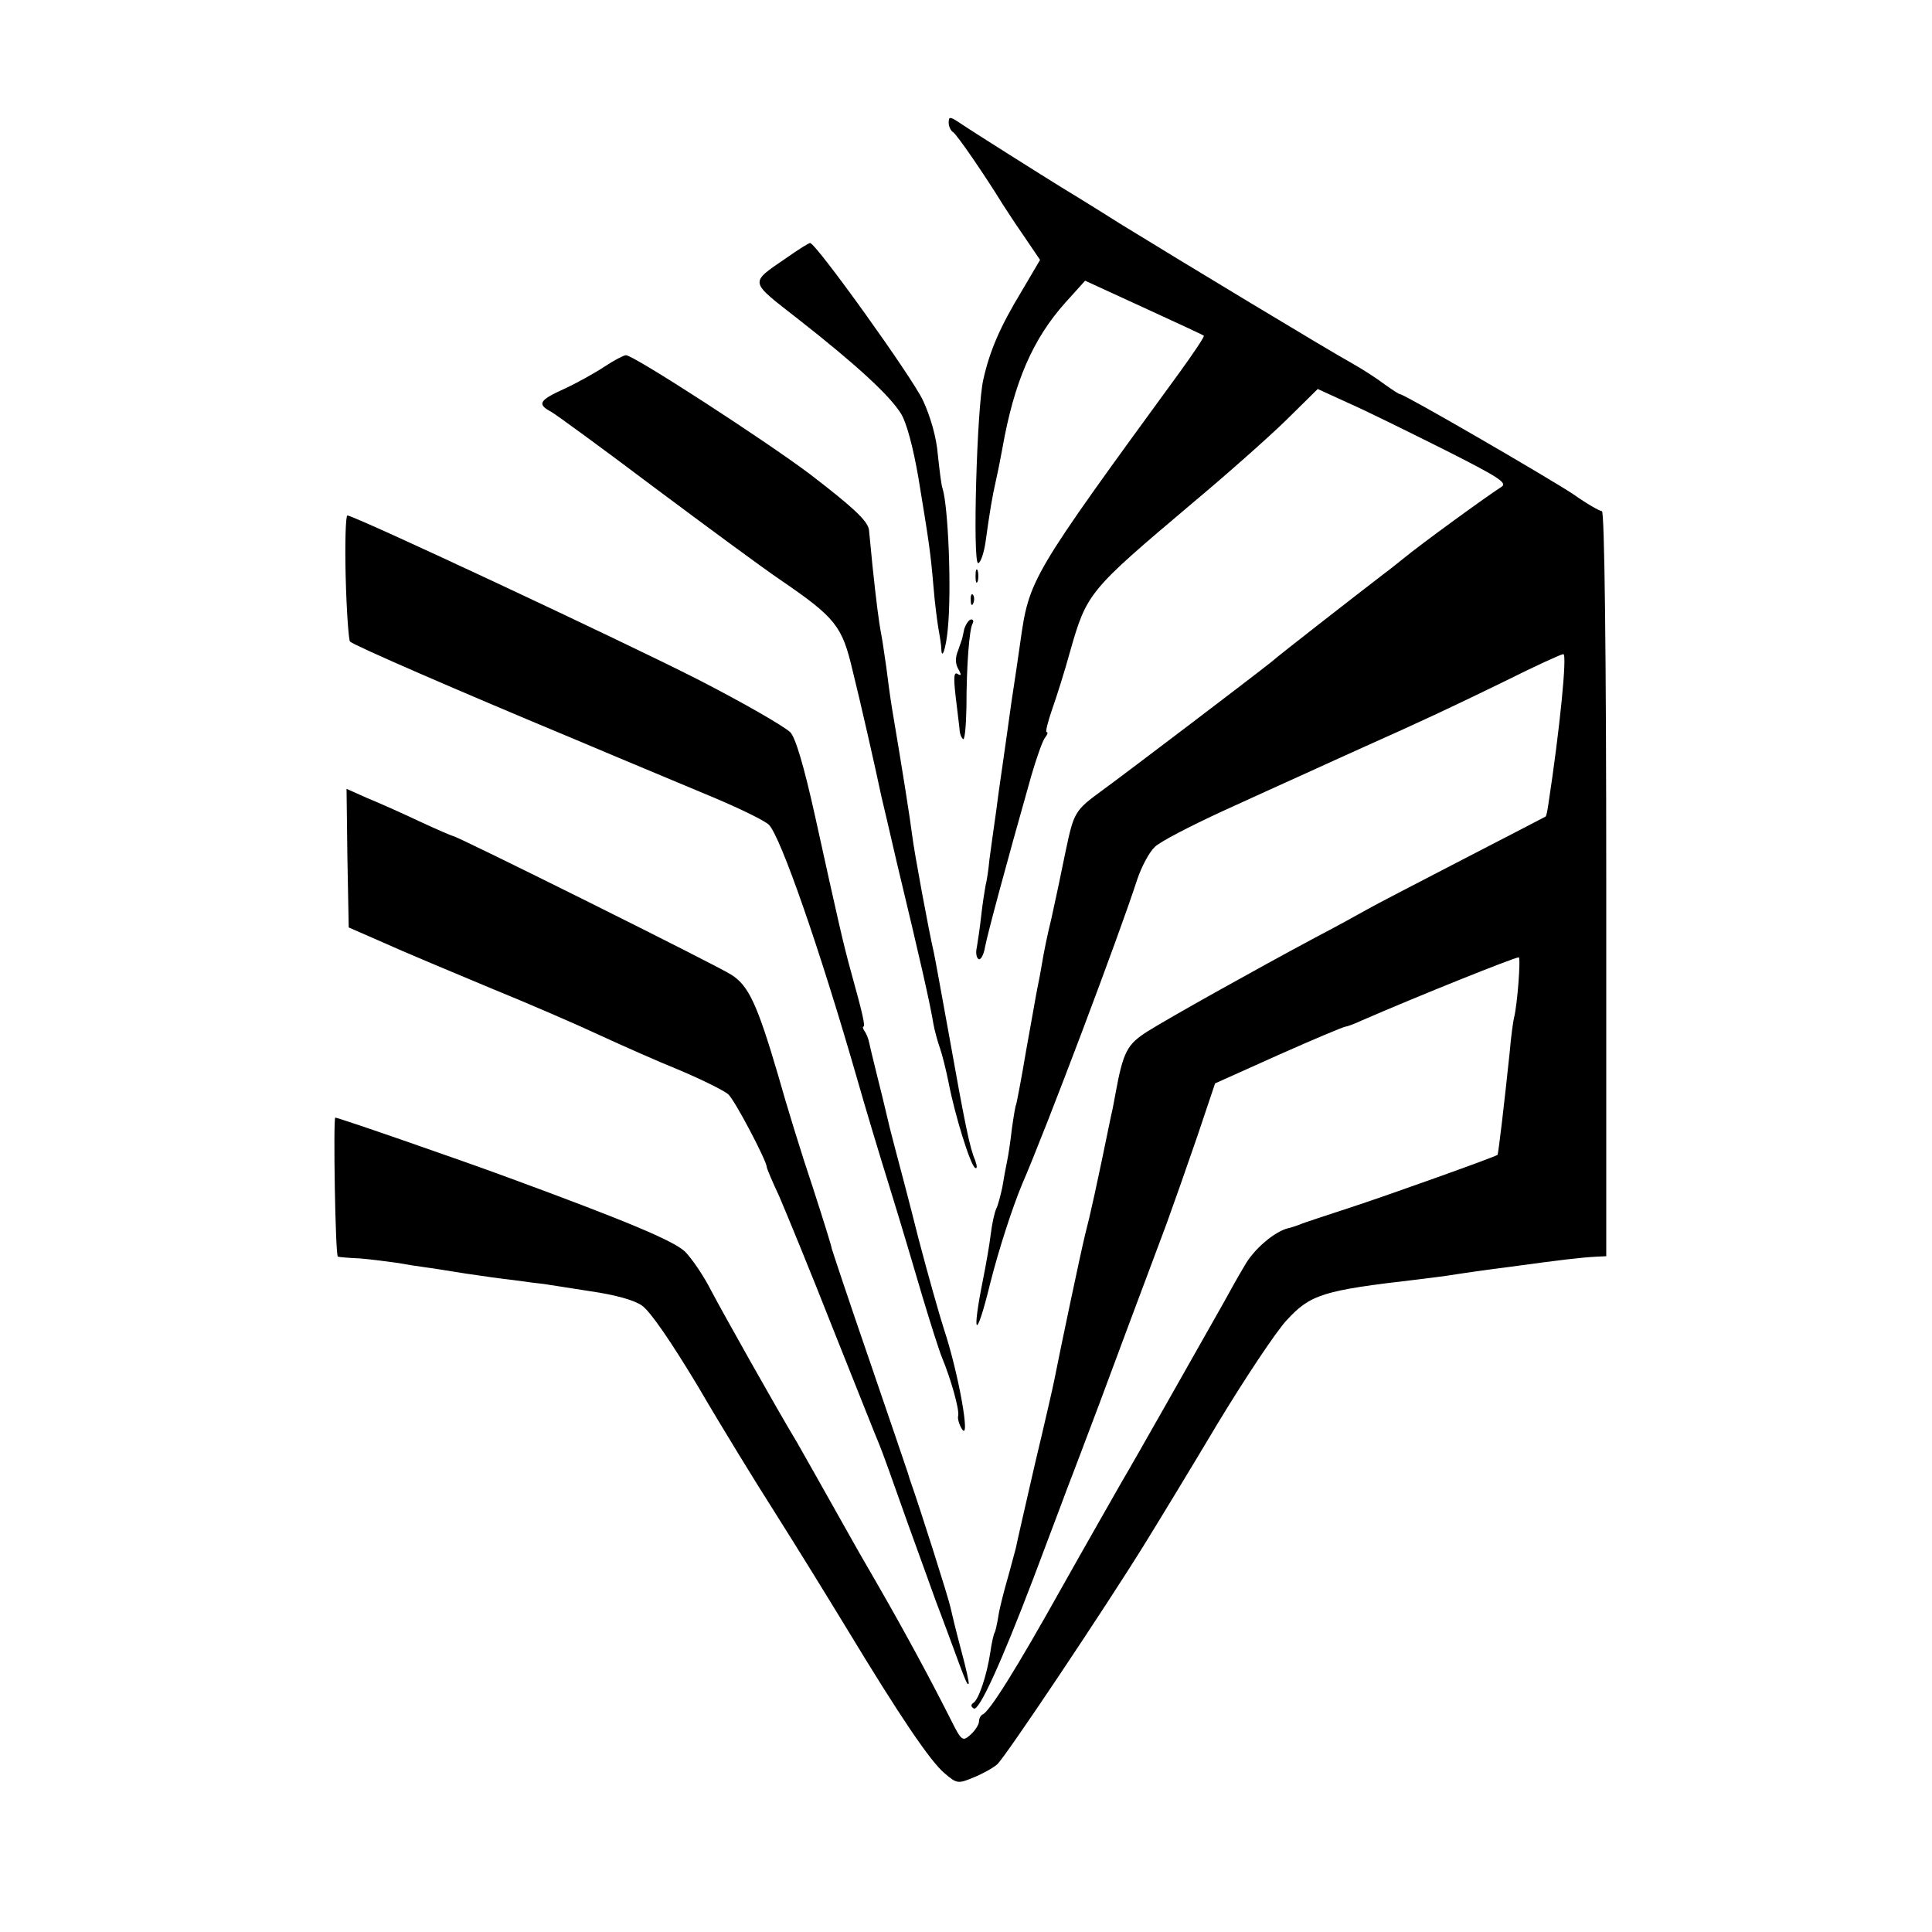
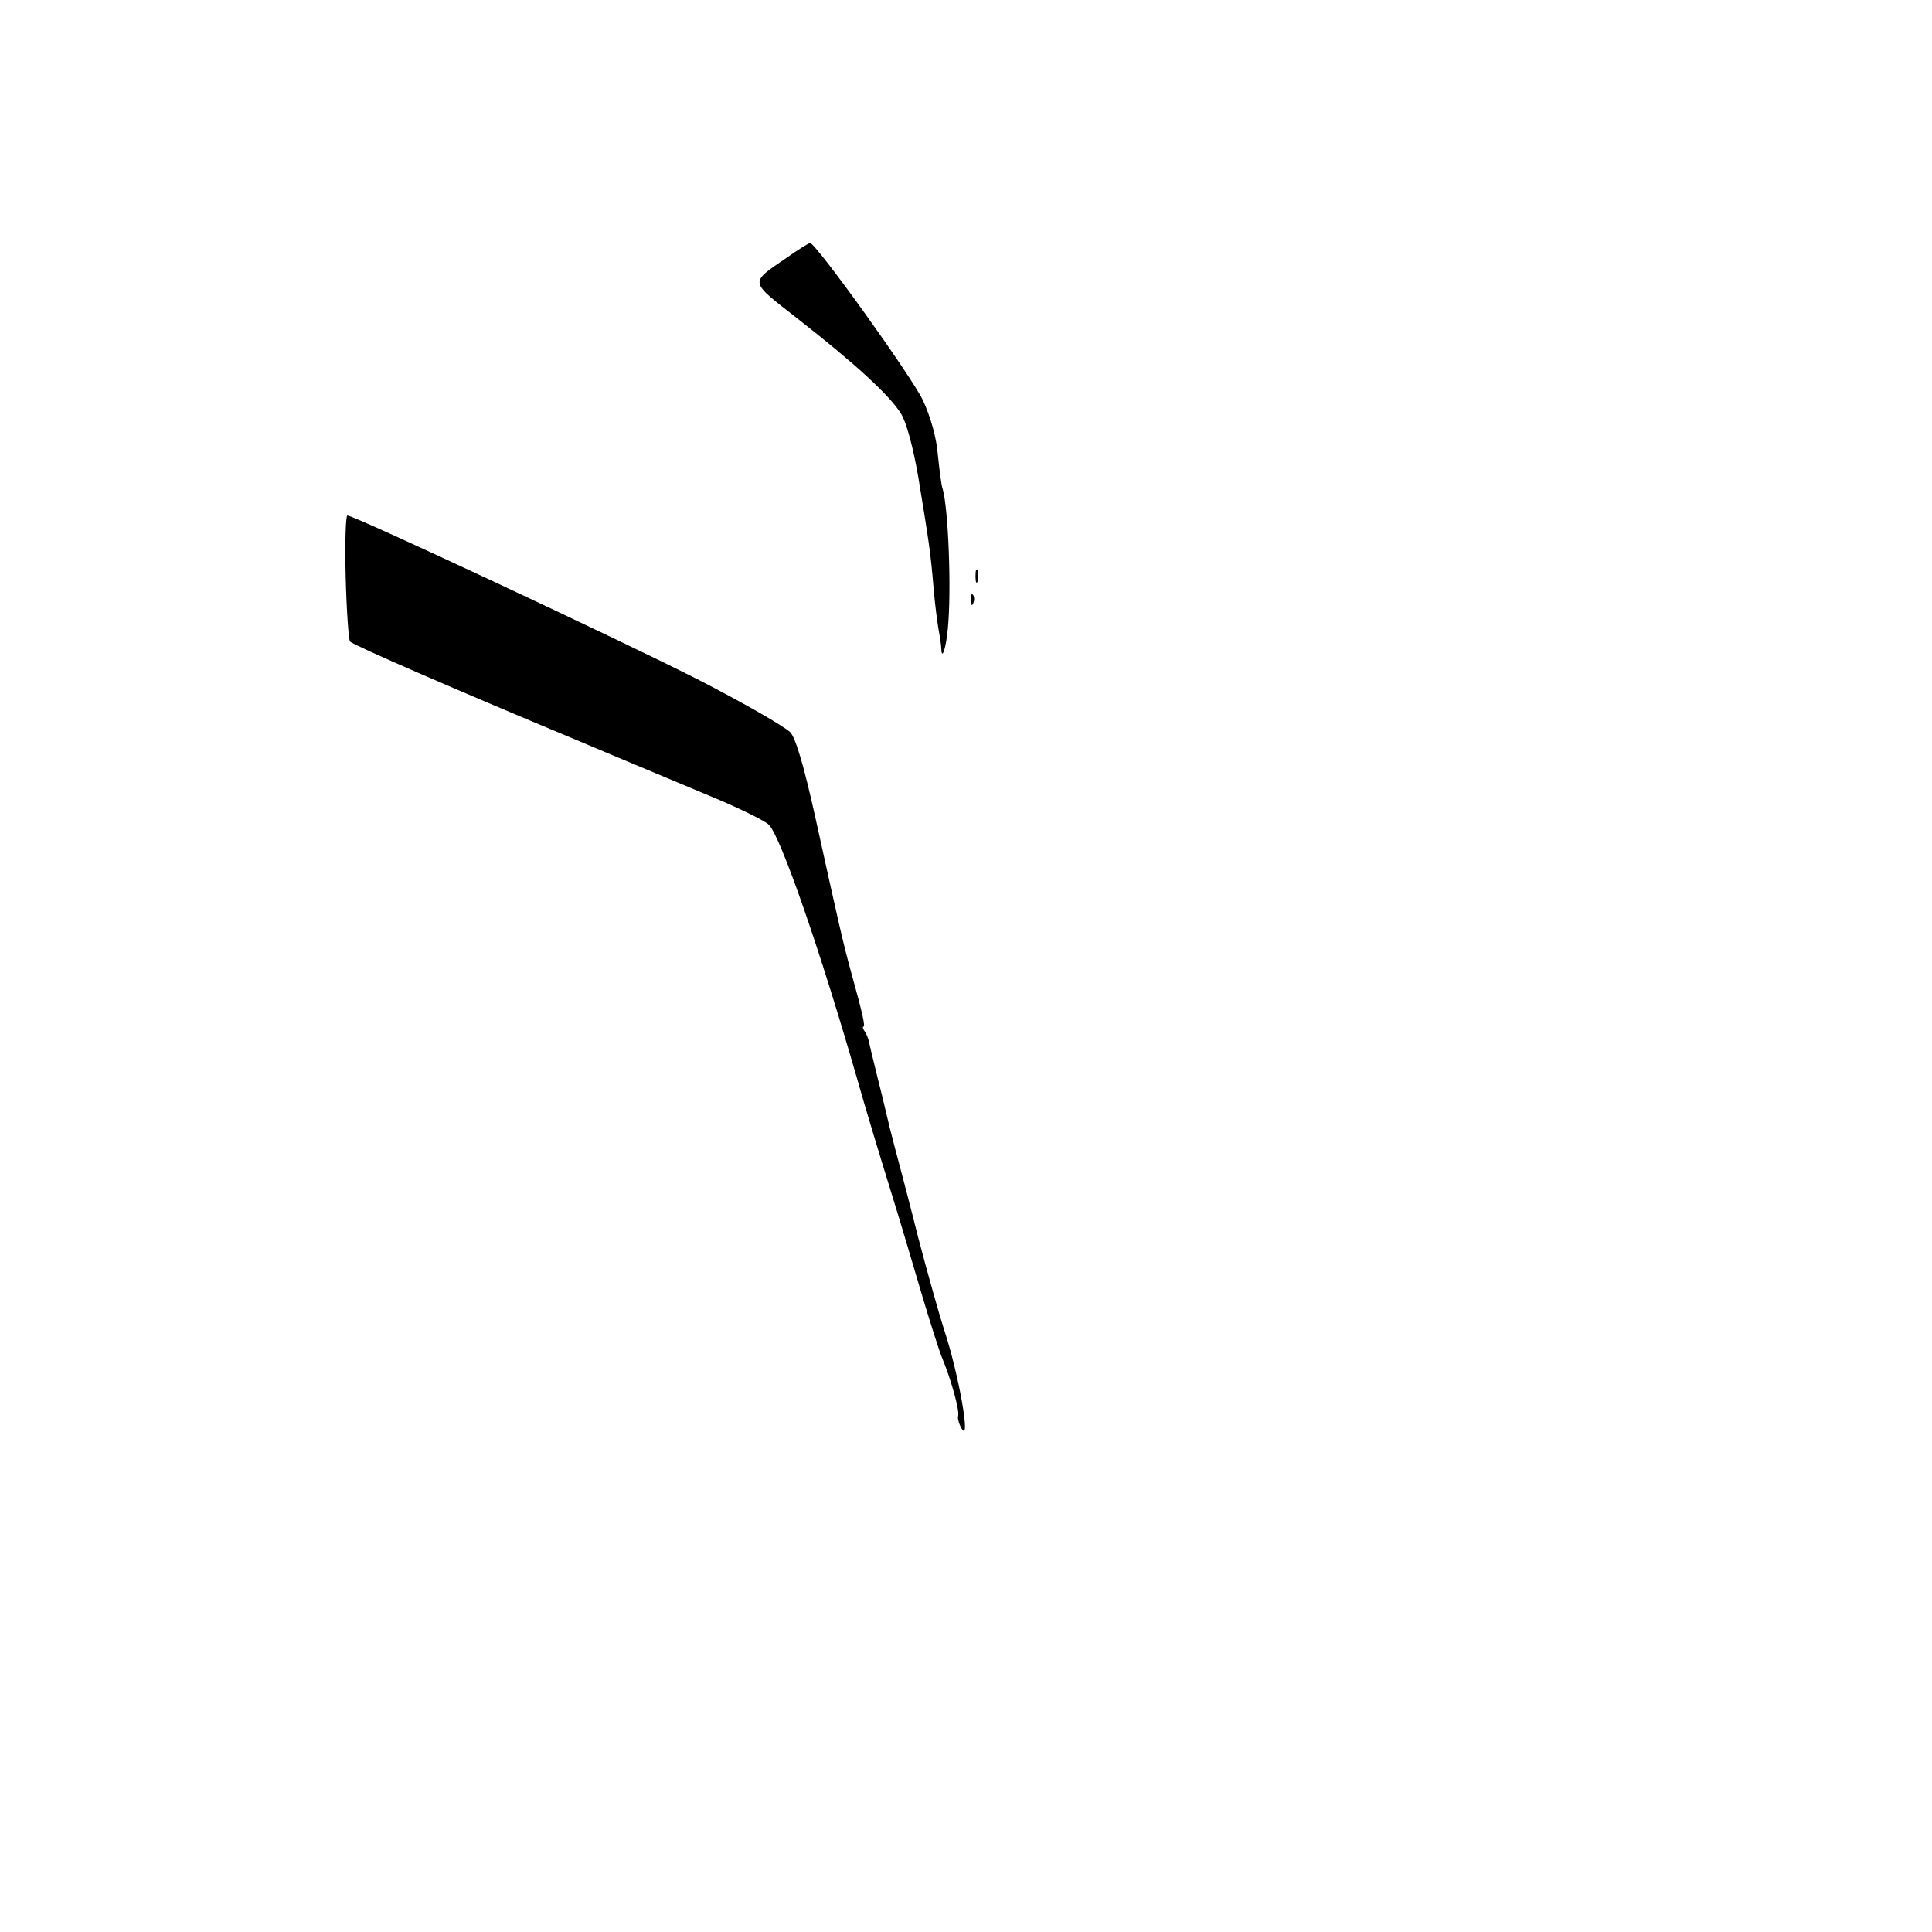
<svg xmlns="http://www.w3.org/2000/svg" version="1.0" width="446pt" height="446pt" viewBox="0 0 446 446" preserveAspectRatio="xMidYMid meet">
  <g transform="translate(0,446) scale(0.1,-0.1)" fill="#000000" stroke="none">
-     <path d="M2190 4177 c0 -9 5 -19 10 -22 9 -5 77 -105 115 -167 6 -9 27 -42 48 -72 l38 -56 -43 -73 c-49 -81 -73 -136 -88 -203 -15 -64 -25 -424 -12 -424 5 0 13 21 17 48 10 72 15 103 25 147 5 22 11 54 14 70 27 153 70 252 145 336 l46 51 135 -62 c74 -34 137 -63 139 -65 2 -2 -23 -39 -54 -82 -348 -477 -349 -479 -370 -628 -3 -22 -12 -83 -20 -135 -7 -52 -16 -113 -19 -135 -3 -22 -11 -74 -16 -115 -6 -41 -13 -93 -16 -115 -2 -22 -6 -49 -9 -60 -2 -11 -7 -42 -10 -70 -3 -27 -8 -60 -10 -72 -3 -12 -1 -24 4 -27 5 -3 12 10 15 28 6 31 45 177 107 396 12 41 26 81 32 88 5 6 7 12 3 12 -3 0 3 24 13 53 10 28 29 88 41 132 39 137 43 141 282 343 79 66 176 152 217 192 l73 72 72 -33 c39 -17 138 -66 220 -107 125 -63 147 -77 132 -86 -33 -21 -186 -132 -227 -166 -10 -8 -31 -25 -46 -36 -65 -50 -240 -186 -258 -202 -32 -26 -336 -257 -391 -297 -63 -46 -65 -50 -84 -140 -10 -50 -25 -120 -33 -156 -9 -36 -18 -81 -21 -100 -3 -19 -8 -45 -11 -59 -3 -14 -14 -79 -26 -144 -11 -66 -22 -122 -23 -125 -2 -3 -6 -28 -10 -56 -3 -27 -8 -61 -11 -75 -3 -14 -8 -41 -11 -60 -4 -19 -10 -42 -14 -50 -4 -8 -10 -35 -13 -60 -3 -25 -11 -70 -17 -100 -28 -139 -17 -147 16 -12 20 79 51 174 73 227 56 129 225 577 266 704 10 30 28 64 41 76 12 12 80 47 151 80 70 32 160 73 198 90 39 18 97 44 130 59 139 62 207 94 328 153 70 35 131 63 136 63 9 0 -8 -173 -35 -349 -2 -13 -4 -24 -6 -26 -2 -1 -88 -46 -193 -100 -104 -54 -203 -105 -220 -115 -16 -9 -70 -39 -120 -65 -140 -75 -335 -184 -386 -216 -47 -30 -56 -46 -74 -144 -3 -16 -7 -39 -10 -50 -33 -161 -48 -229 -60 -275 -11 -45 -55 -254 -71 -335 -2 -11 -22 -99 -45 -195 -22 -96 -42 -183 -44 -194 -3 -10 -11 -42 -19 -70 -8 -28 -18 -66 -21 -85 -3 -19 -7 -37 -9 -40 -2 -3 -7 -24 -10 -46 -8 -53 -27 -109 -39 -116 -6 -4 -6 -9 1 -13 12 -7 63 105 137 299 31 83 67 177 79 210 13 33 46 121 74 195 46 124 70 188 155 415 16 44 48 135 71 202 l41 122 147 66 c81 36 150 65 154 65 3 0 20 6 37 14 131 57 353 146 363 146 5 0 -3 -109 -11 -140 -2 -8 -7 -44 -10 -80 -12 -114 -26 -234 -28 -236 -9 -6 -247 -91 -332 -119 -60 -20 -117 -38 -125 -42 -8 -3 -20 -7 -25 -8 -32 -7 -81 -49 -102 -87 -14 -23 -35 -61 -47 -83 -73 -129 -208 -368 -236 -415 -17 -30 -80 -140 -139 -245 -105 -188 -167 -287 -183 -293 -4 -2 -8 -9 -8 -16 0 -7 -9 -21 -19 -30 -19 -17 -21 -16 -47 36 -49 97 -106 202 -164 303 -32 55 -68 118 -80 140 -39 70 -101 179 -110 195 -50 83 -171 299 -198 350 -18 36 -46 76 -61 91 -27 25 -134 70 -406 170 -125 46 -394 139 -401 139 -5 0 0 -320 6 -321 3 -1 25 -3 50 -4 25 -2 63 -7 85 -10 22 -4 54 -9 70 -11 17 -2 57 -9 90 -14 33 -5 83 -12 110 -15 28 -4 59 -8 70 -9 11 -2 60 -9 109 -17 55 -8 100 -20 118 -33 19 -13 67 -83 129 -186 53 -91 134 -223 180 -295 45 -71 119 -191 164 -265 121 -200 193 -307 226 -334 28 -24 31 -24 67 -9 20 8 45 22 54 30 19 17 249 361 340 508 31 50 107 175 169 279 63 104 134 211 159 238 55 60 84 69 300 94 25 3 56 7 70 9 14 2 44 7 67 10 23 3 57 8 75 10 124 17 167 22 204 24 l22 1 0 860 c0 528 -4 860 -10 860 -5 0 -35 17 -66 39 -59 39 -390 231 -400 231 -3 0 -19 11 -36 23 -17 13 -51 35 -76 49 -56 31 -387 231 -535 322 -60 38 -122 76 -137 85 -34 21 -206 129 -235 149 -20 13 -23 13 -23 -1z" />
    <path d="M1816 3865 c-87 -60 -88 -52 27 -142 134 -105 211 -176 237 -218 13 -21 28 -78 40 -147 25 -152 28 -172 35 -253 3 -38 9 -83 12 -100 3 -16 6 -36 6 -43 1 -28 11 2 15 46 9 90 1 282 -12 324 -3 7 -7 42 -11 78 -3 40 -17 88 -34 125 -25 54 -249 366 -261 364 -3 0 -27 -15 -54 -34z" />
-     <path d="M1396 3614 c-21 -14 -62 -37 -92 -51 -60 -27 -65 -36 -31 -54 12 -7 119 -85 237 -174 118 -88 249 -185 292 -214 127 -87 142 -106 166 -208 18 -72 52 -222 67 -293 2 -8 18 -76 35 -150 55 -229 77 -326 85 -375 3 -16 10 -41 15 -55 5 -14 14 -50 20 -80 15 -77 50 -189 61 -196 5 -3 5 4 0 18 -12 27 -23 80 -61 293 -16 88 -31 171 -34 185 -12 51 -46 236 -50 270 -5 40 -23 154 -46 290 -5 30 -11 75 -14 100 -4 25 -8 57 -11 72 -7 37 -12 79 -21 163 -4 39 -7 75 -8 82 -3 21 -38 53 -137 129 -104 78 -406 274 -424 274 -5 0 -28 -12 -49 -26z" />
-     <path d="M798 3128 c2 -79 7 -146 10 -149 9 -9 246 -112 522 -227 118 -50 263 -110 322 -135 59 -25 114 -52 123 -61 27 -27 118 -288 205 -591 17 -60 51 -173 75 -250 24 -77 57 -189 75 -250 18 -60 38 -123 45 -140 20 -48 40 -119 37 -133 -2 -6 2 -20 8 -30 22 -36 -7 128 -41 230 -10 31 -37 126 -59 210 -21 84 -46 178 -54 208 -8 30 -17 66 -20 80 -3 14 -13 54 -22 90 -9 36 -17 70 -18 75 -1 6 -5 16 -9 23 -5 6 -6 12 -4 12 5 0 -1 28 -28 125 -19 69 -29 114 -83 359 -27 122 -46 184 -58 196 -17 15 -105 66 -214 122 -171 87 -792 378 -808 378 -4 0 -6 -64 -4 -142z" />
+     <path d="M798 3128 c2 -79 7 -146 10 -149 9 -9 246 -112 522 -227 118 -50 263 -110 322 -135 59 -25 114 -52 123 -61 27 -27 118 -288 205 -591 17 -60 51 -173 75 -250 24 -77 57 -189 75 -250 18 -60 38 -123 45 -140 20 -48 40 -119 37 -133 -2 -6 2 -20 8 -30 22 -36 -7 128 -41 230 -10 31 -37 126 -59 210 -21 84 -46 178 -54 208 -8 30 -17 66 -20 80 -3 14 -13 54 -22 90 -9 36 -17 70 -18 75 -1 6 -5 16 -9 23 -5 6 -6 12 -4 12 5 0 -1 28 -28 125 -19 69 -29 114 -83 359 -27 122 -46 184 -58 196 -17 15 -105 66 -214 122 -171 87 -792 378 -808 378 -4 0 -6 -64 -4 -142" />
    <path d="M2252 3130 c0 -14 2 -19 5 -12 2 6 2 18 0 25 -3 6 -5 1 -5 -13z" />
    <path d="M2241 3074 c0 -11 3 -14 6 -6 3 7 2 16 -1 19 -3 4 -6 -2 -5 -13z" />
-     <path d="M2226 3008 c-3 -13 -5 -23 -5 -23 0 0 -4 -11 -9 -26 -7 -16 -7 -31 0 -43 8 -14 7 -17 -1 -12 -9 6 -10 -7 -5 -51 4 -32 8 -66 9 -75 0 -10 4 -21 8 -24 4 -4 7 28 8 72 0 101 7 182 14 194 3 6 2 10 -3 10 -5 0 -12 -10 -16 -22z" />
-     <path d="M802 2479 l3 -160 80 -35 c44 -20 154 -66 245 -104 91 -37 206 -87 255 -110 50 -23 133 -60 185 -81 52 -22 102 -47 111 -55 15 -13 89 -154 89 -168 0 -3 13 -34 29 -68 15 -35 72 -173 125 -308 54 -135 101 -254 106 -265 5 -11 34 -92 65 -180 32 -88 61 -169 65 -180 4 -11 18 -47 30 -80 40 -109 43 -116 46 -112 2 1 -6 36 -17 77 -11 41 -22 86 -25 100 -4 20 -72 234 -92 290 -3 8 -6 20 -8 25 -2 6 -41 121 -88 258 -47 136 -85 251 -86 255 0 4 -20 68 -44 142 -25 74 -61 191 -80 259 -48 163 -68 206 -108 231 -32 21 -633 320 -642 320 -2 0 -37 15 -78 34 -40 19 -94 43 -121 54 l-47 21 2 -160z" />
  </g>
</svg>